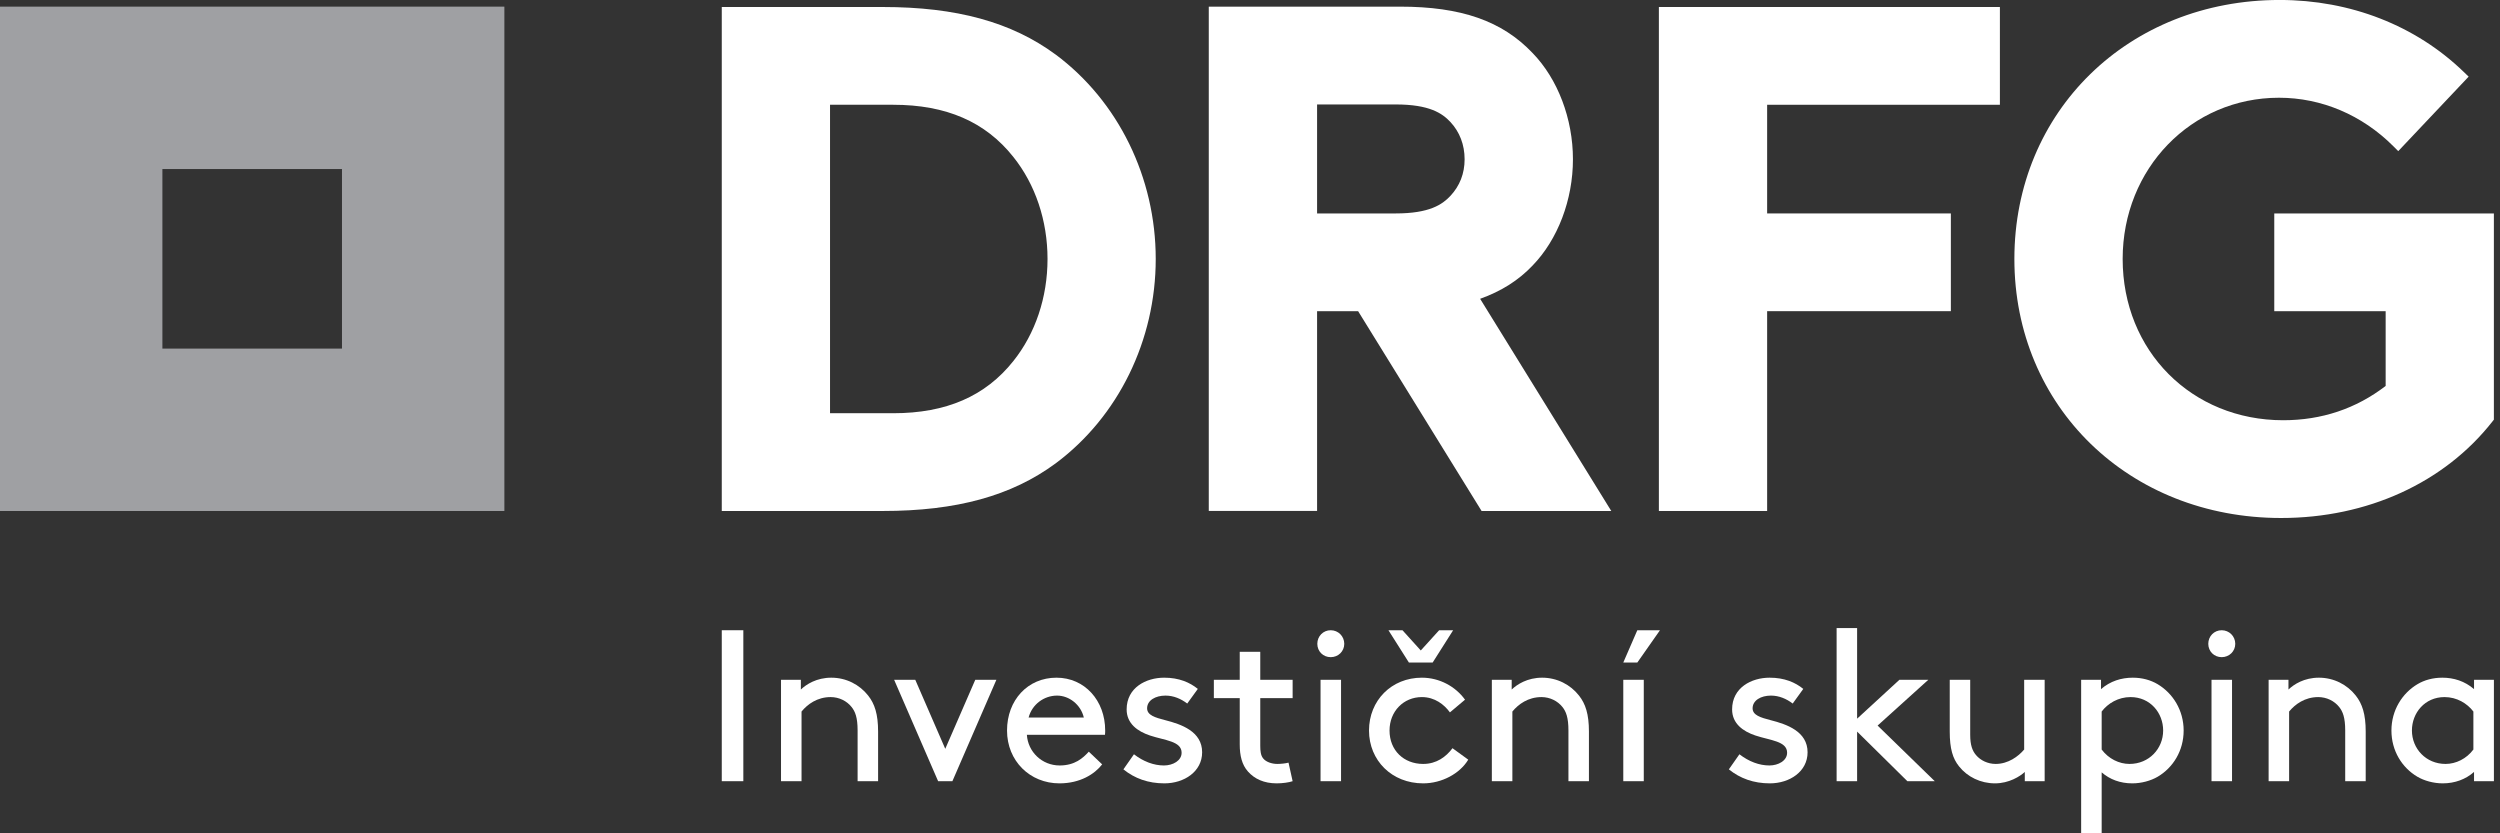
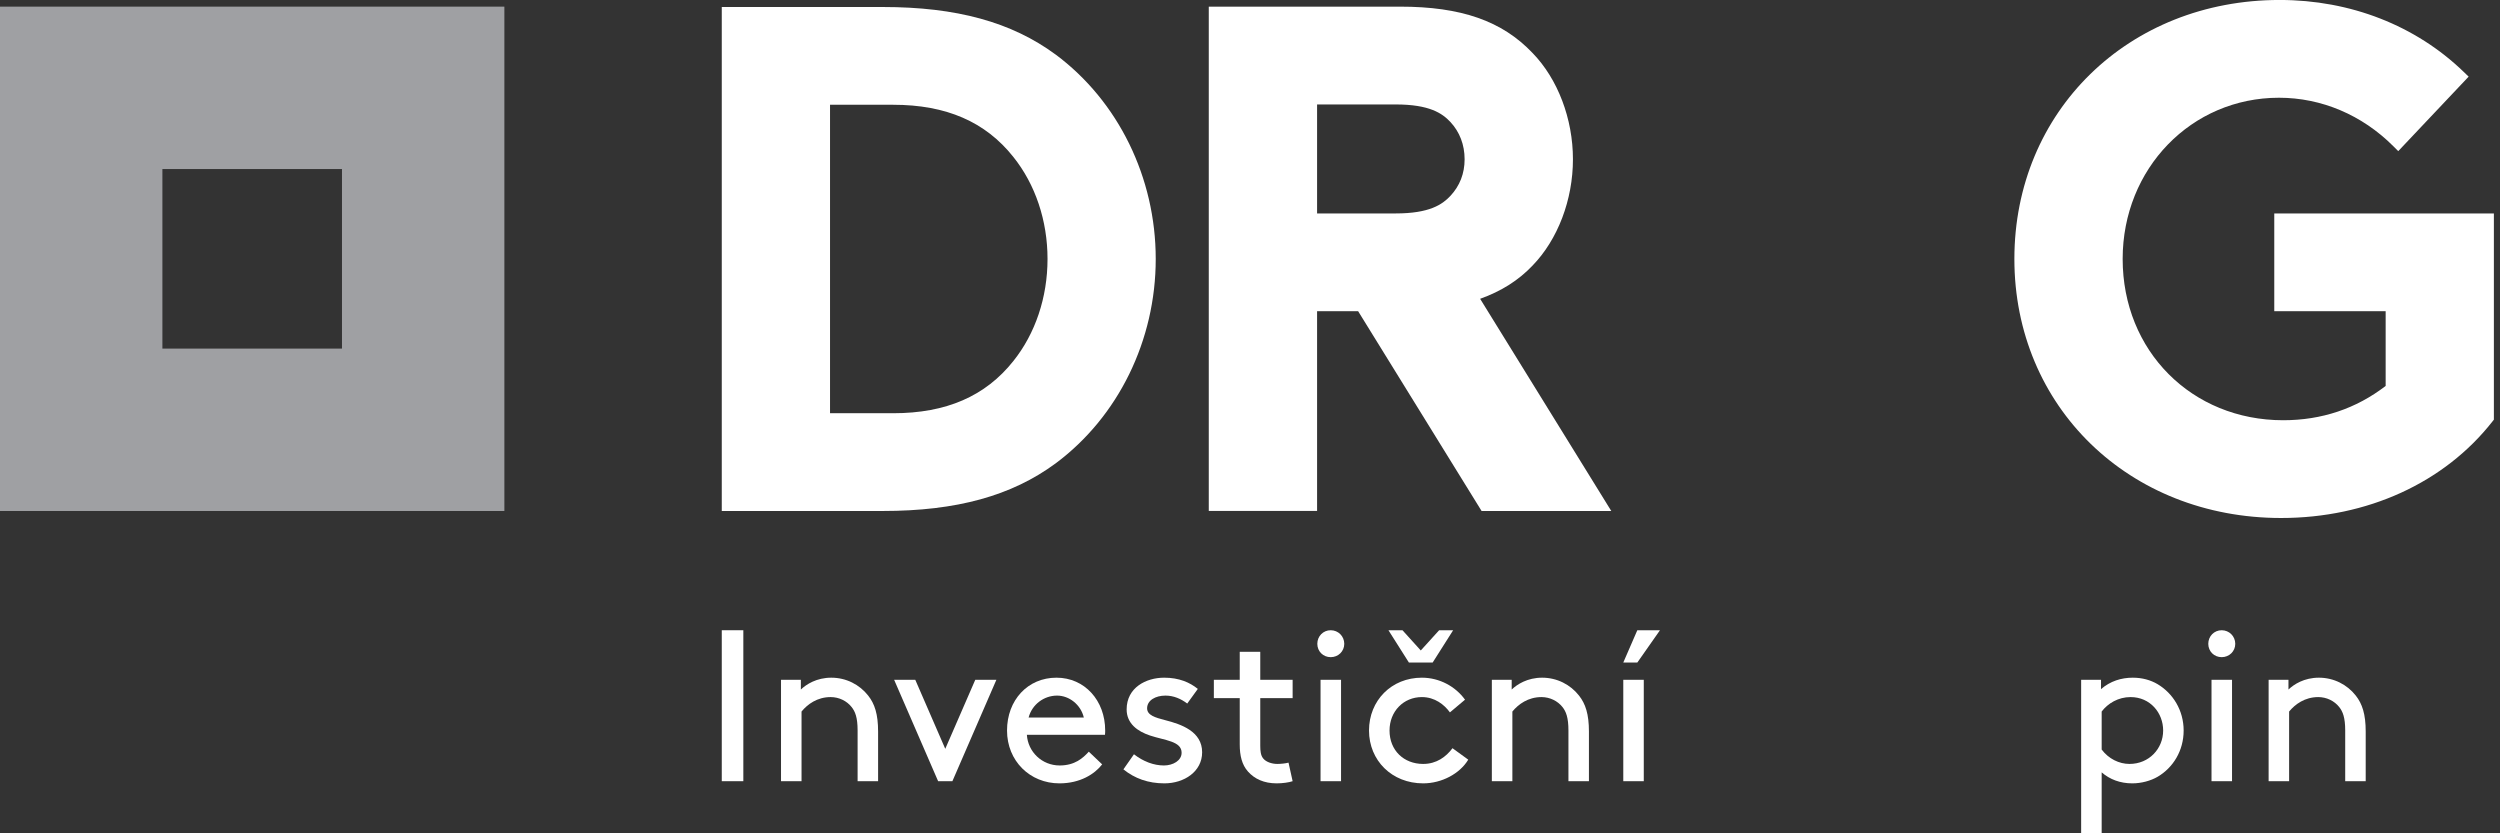
<svg xmlns="http://www.w3.org/2000/svg" width="96" height="32" viewBox="0 0 96 32" fill="none">
  <rect x="0" y="0" width="96" height="32" fill="#333333" stroke="none" />
  <g clip-path="url(#clip0_393_853)">
    <path d="M27.716 24.201V29.998H28.544V24.201H27.716Z" fill="white" />
    <path d="M30.753 26.478C30.96 26.279 31.358 26.023 31.922 26.023C32.493 26.023 33.006 26.287 33.338 26.711C33.587 27.025 33.719 27.422 33.719 28.093V29.998H32.932V28.052C32.932 27.554 32.841 27.323 32.7 27.148C32.519 26.918 32.219 26.768 31.897 26.768C31.383 26.768 31.01 27.042 30.779 27.323V29.998H29.991V26.105H30.753V26.478Z" fill="white" />
    <path d="M34.335 26.105H35.147L36.298 28.755L37.45 26.105H38.261L36.572 29.998H36.024L34.335 26.105Z" fill="white" />
    <path d="M39.498 27.554H41.619C41.503 27.058 41.056 26.711 40.592 26.711C40.087 26.711 39.631 27.05 39.498 27.554ZM39.432 28.217C39.473 28.872 40.013 29.394 40.691 29.394C41.271 29.394 41.586 29.112 41.81 28.864L42.323 29.352C42.034 29.725 41.478 30.081 40.683 30.081C39.548 30.081 38.67 29.219 38.67 28.052C38.67 26.884 39.465 26.023 40.568 26.023C41.652 26.023 42.439 26.9 42.439 28.052C42.439 28.085 42.439 28.143 42.431 28.217H39.432Z" fill="white" />
    <path d="M43.544 28.964C43.908 29.245 44.306 29.394 44.696 29.394C45.035 29.394 45.374 29.211 45.374 28.905C45.374 28.458 44.729 28.434 44.158 28.243C43.685 28.085 43.263 27.787 43.263 27.241C43.263 26.404 44.008 26.023 44.704 26.023C45.276 26.023 45.689 26.205 45.996 26.454L45.59 27.016C45.35 26.834 45.068 26.711 44.754 26.711C44.373 26.711 44.049 26.892 44.049 27.199C44.049 27.464 44.356 27.554 44.746 27.655C45.358 27.811 46.162 28.085 46.162 28.888C46.162 29.627 45.475 30.081 44.712 30.081C44.091 30.081 43.569 29.892 43.139 29.543L43.544 28.964Z" fill="white" />
    <path d="M49.637 29.998C49.487 30.048 49.247 30.081 49.023 30.081C48.534 30.081 48.171 29.908 47.922 29.627C47.69 29.369 47.606 29.012 47.606 28.59V26.809H46.612V26.105H47.606V25.028H48.394V26.105H49.637V26.809H48.394V28.632C48.394 28.84 48.411 29.012 48.51 29.128C48.618 29.261 48.841 29.335 49.048 29.335C49.165 29.335 49.363 29.319 49.479 29.285L49.637 29.998Z" fill="white" />
    <path d="M50.709 26.105H51.496V29.998H50.709V26.105ZM51.099 24.201C51.389 24.201 51.62 24.432 51.62 24.723C51.62 25.012 51.389 25.235 51.099 25.235C50.808 25.235 50.585 25.012 50.585 24.723C50.585 24.432 50.808 24.201 51.099 24.201Z" fill="white" />
    <path d="M53.855 24.201L54.558 24.978L55.263 24.201H55.801L55.014 25.442H54.102L53.316 24.201H53.855ZM56.381 29.171C56.058 29.709 55.362 30.081 54.65 30.081C53.449 30.081 52.57 29.203 52.57 28.052C52.57 26.9 53.432 26.023 54.6 26.023C55.279 26.023 55.892 26.362 56.257 26.868L55.677 27.356C55.462 27.058 55.097 26.768 54.6 26.768C53.896 26.768 53.358 27.316 53.358 28.052C53.358 28.813 53.904 29.335 54.65 29.335C55.163 29.335 55.528 29.062 55.776 28.731L56.381 29.171Z" fill="white" />
    <path d="M58.049 26.478C58.257 26.279 58.654 26.023 59.218 26.023C59.79 26.023 60.303 26.287 60.634 26.711C60.883 27.025 61.015 27.422 61.015 28.093V29.998H60.228V28.052C60.228 27.554 60.137 27.323 59.997 27.148C59.815 26.918 59.515 26.768 59.193 26.768C58.679 26.768 58.306 27.042 58.075 27.323V29.998H57.287V26.105H58.049V26.478Z" fill="white" />
    <path d="M62.334 26.105H63.121V29.998H62.334V26.105ZM62.334 25.442L62.873 24.201H63.743L62.873 25.442H62.334Z" fill="white" />
-     <path d="M66.794 28.964C67.158 29.245 67.556 29.394 67.945 29.394C68.285 29.394 68.625 29.211 68.625 28.905C68.625 28.458 67.979 28.434 67.407 28.243C66.934 28.085 66.513 27.787 66.513 27.241C66.513 26.404 67.258 26.023 67.953 26.023C68.525 26.023 68.94 26.205 69.246 26.454L68.84 27.016C68.6 26.834 68.318 26.711 68.003 26.711C67.623 26.711 67.3 26.892 67.3 27.199C67.3 27.464 67.606 27.554 67.995 27.655C68.608 27.811 69.411 28.085 69.411 28.888C69.411 29.627 68.724 30.081 67.962 30.081C67.341 30.081 66.819 29.892 66.388 29.543L66.794 28.964Z" fill="white" />
-     <path d="M74.295 29.998H73.243L71.313 28.093V29.998H70.526V24.117H71.313V27.597L72.936 26.105H74.046L72.1 27.862L74.295 29.998Z" fill="white" />
-     <path d="M75.227 29.428C74.985 29.128 74.87 28.747 74.87 28.093V26.105H75.656V28.217C75.656 28.614 75.739 28.831 75.88 28.996C76.054 29.203 76.336 29.335 76.634 29.335C77.114 29.335 77.504 29.047 77.728 28.782V26.105H78.515V29.998H77.752V29.642C77.578 29.808 77.148 30.081 76.609 30.081C76.054 30.081 75.549 29.834 75.227 29.428Z" fill="white" />
    <path d="M80.704 28.782C80.969 29.137 81.374 29.335 81.772 29.335C82.526 29.335 83.065 28.747 83.065 28.052C83.065 27.373 82.567 26.768 81.814 26.768C81.341 26.768 80.944 27.008 80.704 27.323V28.782ZM80.704 31.986H79.916V26.105H80.679V26.462C81.035 26.155 81.458 26.023 81.897 26.023C82.261 26.023 82.584 26.114 82.85 26.271C83.437 26.619 83.852 27.273 83.852 28.052C83.852 28.831 83.446 29.476 82.858 29.825C82.592 29.982 82.228 30.081 81.88 30.081C81.417 30.081 81.019 29.932 80.704 29.659V31.986Z" fill="white" />
    <path d="M84.922 26.105H85.71V29.998H84.922V26.105ZM85.312 24.201C85.602 24.201 85.834 24.432 85.834 24.723C85.834 25.012 85.602 25.235 85.312 25.235C85.022 25.235 84.798 25.012 84.798 24.723C84.798 24.432 85.022 24.201 85.312 24.201Z" fill="white" />
    <path d="M87.877 26.478C88.084 26.279 88.481 26.023 89.046 26.023C89.617 26.023 90.13 26.287 90.462 26.711C90.71 27.025 90.843 27.422 90.843 28.093V29.998H90.056V28.052C90.056 27.554 89.964 27.323 89.824 27.148C89.642 26.918 89.343 26.768 89.021 26.768C88.507 26.768 88.134 27.042 87.902 27.323V29.998H87.115V26.105H87.877V26.478Z" fill="white" />
-     <path d="M94.978 27.323C94.738 27.008 94.341 26.768 93.869 26.768C93.115 26.768 92.618 27.373 92.618 28.052C92.618 28.747 93.156 29.335 93.91 29.335C94.307 29.335 94.713 29.137 94.978 28.782V27.323ZM95.003 29.642C94.688 29.924 94.267 30.081 93.803 30.081C93.454 30.081 93.09 29.982 92.825 29.825C92.236 29.476 91.831 28.831 91.831 28.052C91.831 27.273 92.245 26.619 92.833 26.271C93.098 26.114 93.421 26.023 93.786 26.023C94.224 26.023 94.647 26.155 95.003 26.462V26.105H95.766V29.998H95.003V29.642Z" fill="white" />
    <path d="M38.909 13.869C37.839 15.214 36.332 15.868 34.3 15.868H31.873V4.023H34.3C36.332 4.023 37.839 4.676 38.909 6.022C39.758 7.08 40.225 8.474 40.225 9.944C40.225 11.416 39.758 12.81 38.909 13.869V13.869ZM40.536 2.094L40.535 2.094C38.843 0.848 36.734 0.269 33.897 0.269H27.716V19.622H33.897C36.734 19.622 38.843 19.041 40.536 17.794C42.943 16.003 44.38 13.069 44.38 9.944C44.38 6.82 42.943 3.885 40.536 2.094Z" fill="white" />
-     <path d="M63.701 19.622H67.858V11.949H74.913V8.196H67.858V4.023H76.796V0.269H63.701V19.622Z" fill="white" />
    <path d="M87.332 8.196V11.949H91.609V14.82C90.472 15.694 89.15 16.137 87.675 16.137C84.16 16.137 81.51 13.475 81.51 9.944C81.51 6.472 84.147 3.753 87.513 3.753C89.143 3.753 90.702 4.413 91.901 5.612L92.093 5.803L94.796 2.943L94.609 2.763C92.769 0.981 90.258 -0.001 87.54 -0.001C81.733 -0.001 77.352 4.274 77.352 9.944C77.352 15.615 81.755 19.891 87.595 19.891C90.903 19.891 93.861 18.541 95.709 16.186L95.765 16.115V8.196H87.332Z" fill="white" />
    <path d="M56.241 6.117C56.241 6.663 56.056 7.137 55.694 7.524C55.382 7.856 54.888 8.196 53.597 8.196H50.576V4.011H53.597C54.889 4.011 55.382 4.35 55.693 4.682C56.051 5.064 56.241 5.56 56.241 6.117ZM58.848 10.2C59.82 9.199 60.401 7.672 60.401 6.117C60.401 4.561 59.82 3.033 58.848 2.033C57.679 0.803 56.109 0.255 53.758 0.255H46.417V19.621H50.576V11.95H52.152L56.893 19.622H61.873L56.837 11.474C57.653 11.182 58.313 10.763 58.848 10.2Z" fill="white" />
    <path d="M13.132 13.386H6.236V6.491H13.132V13.386ZM19.368 0.255H0V19.622H19.368V0.255Z" fill="#9FA0A3" />
  </g>
  <defs>
    <clipPath id="clip0_393_853">
      <rect width="95.776" height="32" fill="white" />
    </clipPath>
  </defs>
</svg>